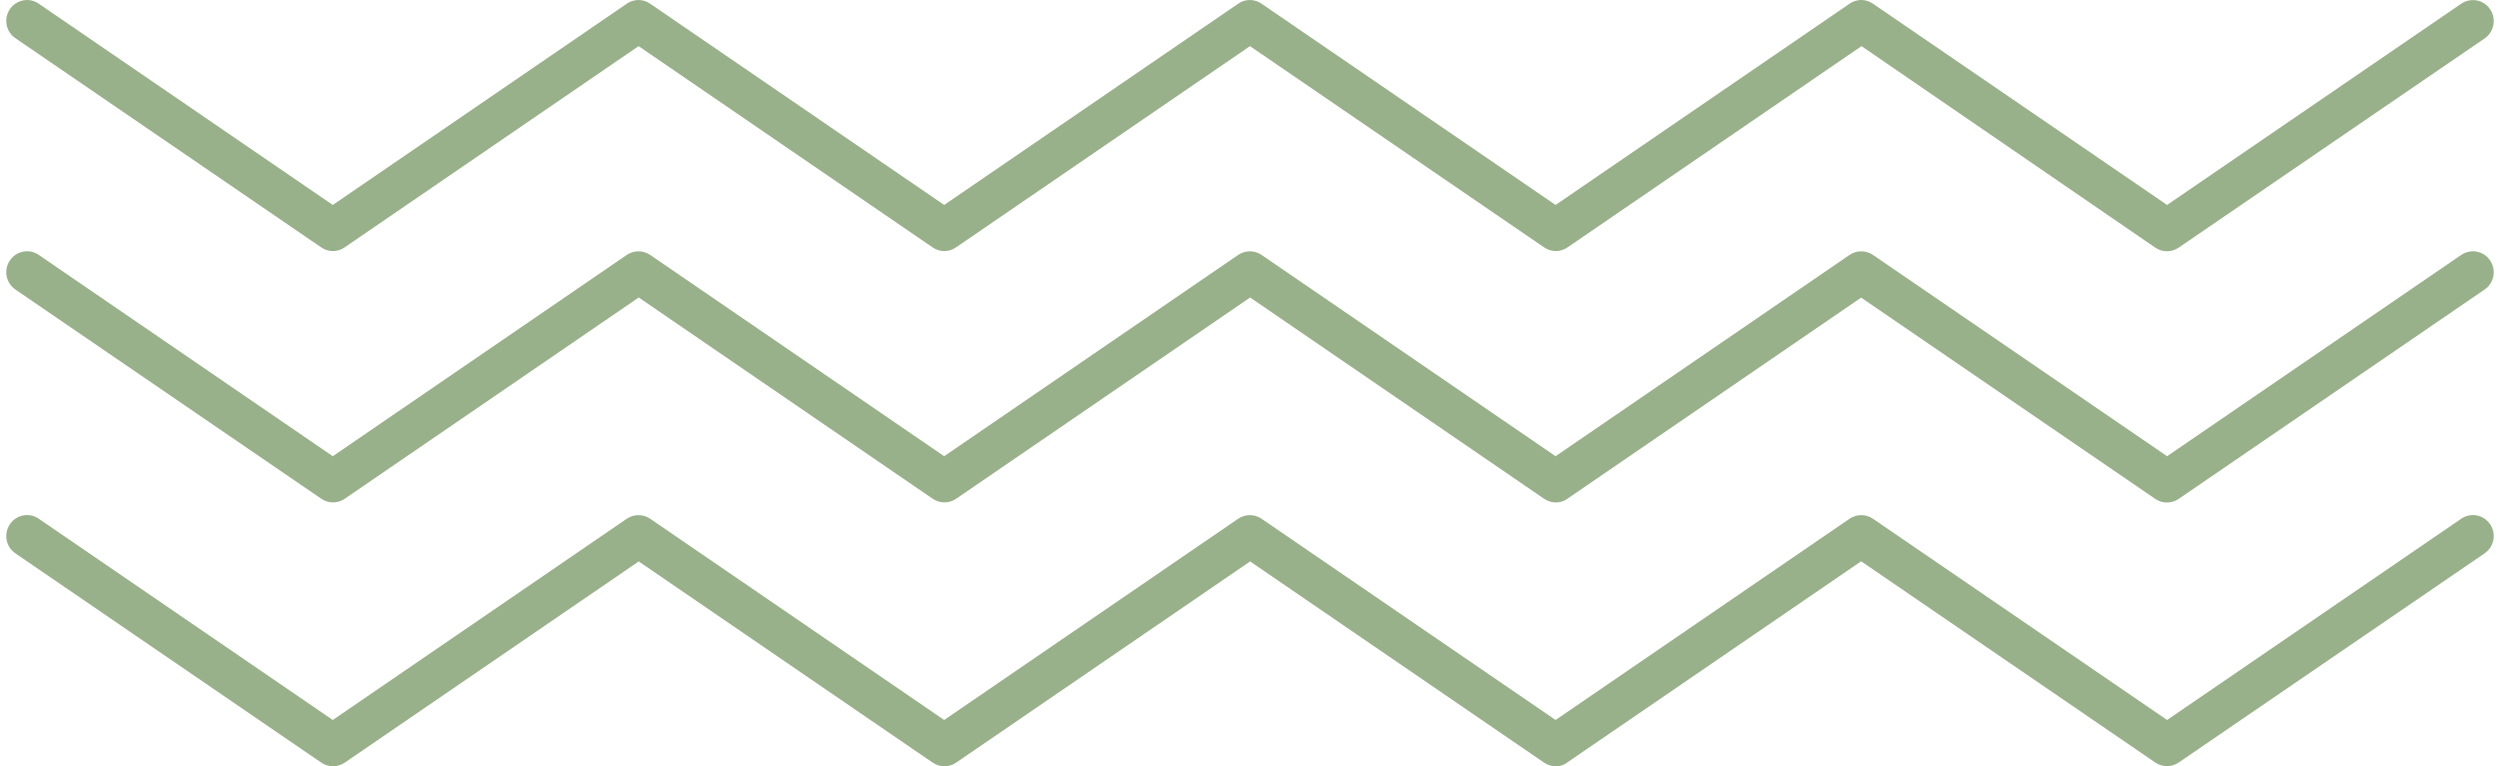
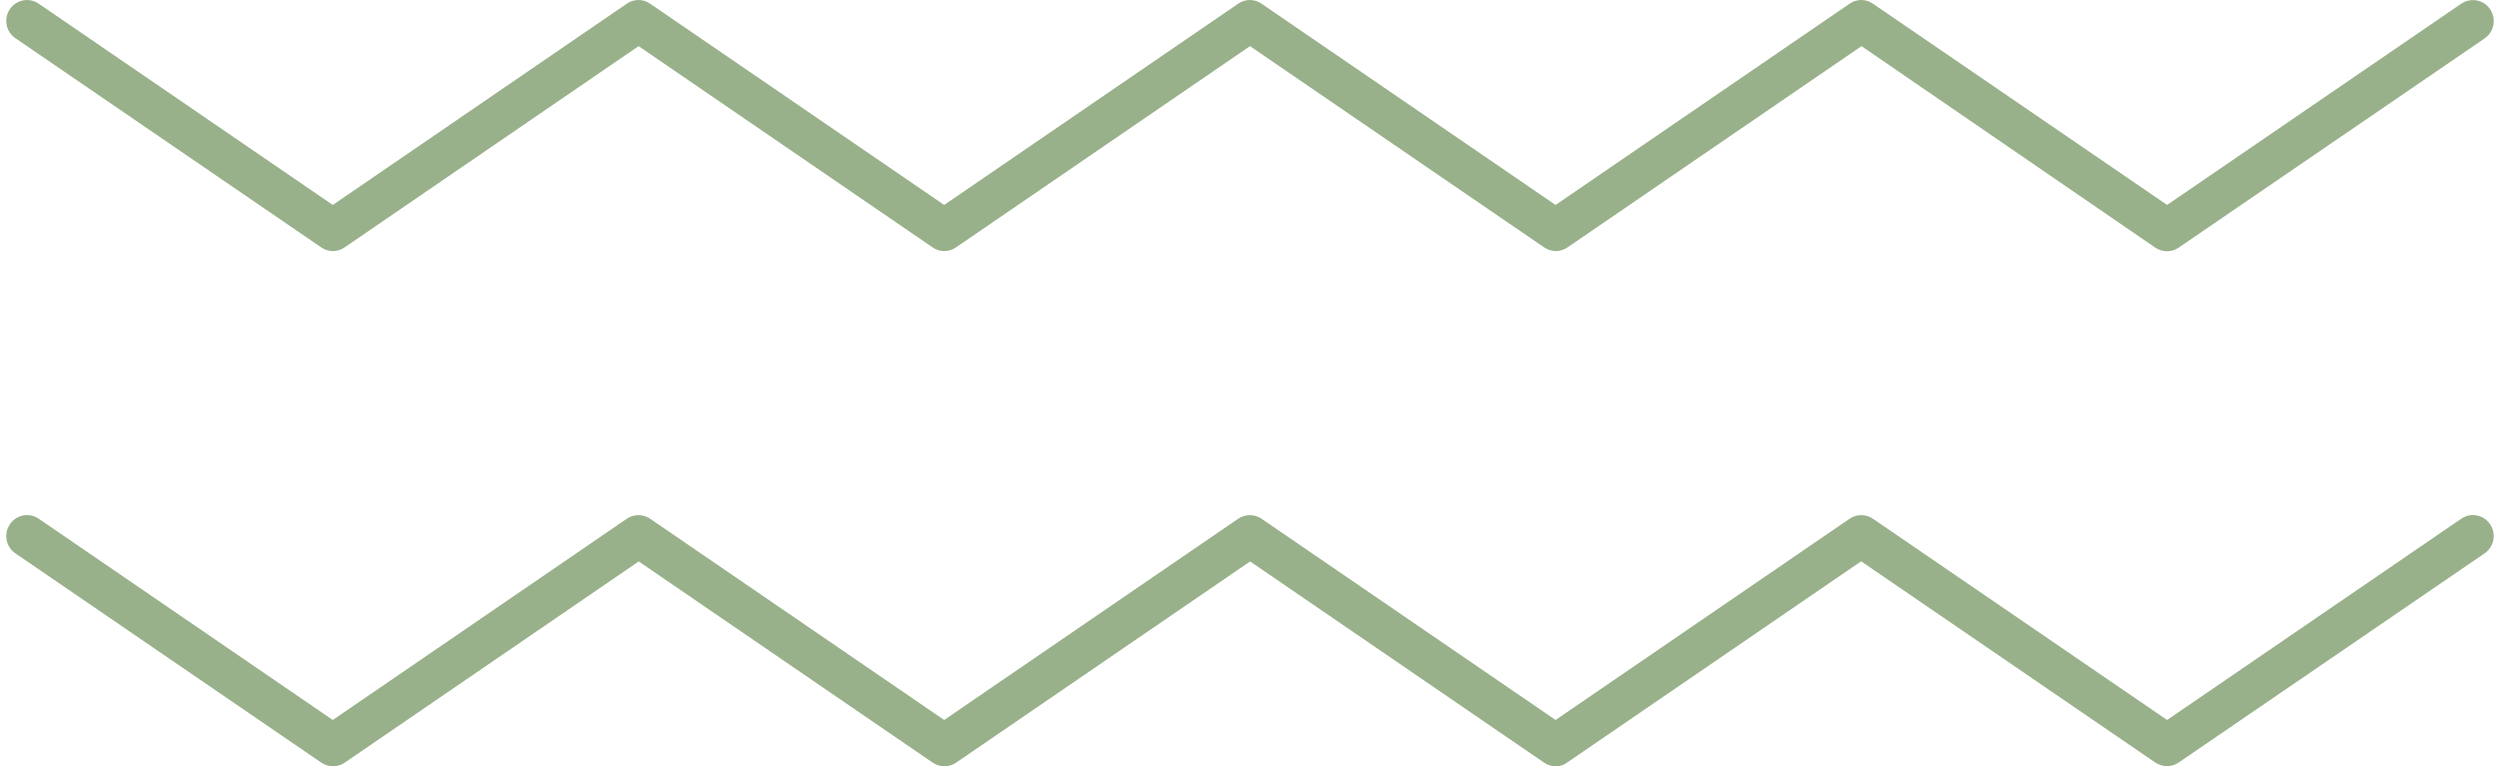
<svg xmlns="http://www.w3.org/2000/svg" width="199" height="61" viewBox="0 0 199 61" fill="none">
  <g clip-path="url(#clip0_23_250)">
    <path d="M123.844 19.985C123.524 19.985 123.194 19.884 122.913 19.693L99.5 3.673L76.097 19.693C75.536 20.085 74.796 20.085 74.236 19.693L50.833 3.673L27.429 19.693C26.869 20.085 26.129 20.085 25.569 19.693L1.225 3.04C0.465 2.527 0.275 1.491 0.785 0.727C1.295 -0.028 2.336 -0.229 3.086 0.294L26.489 16.314L49.893 0.294C50.453 -0.098 51.193 -0.098 51.753 0.294L75.156 16.314L98.56 0.294C99.12 -0.098 99.86 -0.098 100.42 0.294L123.824 16.314L147.227 0.294C147.787 -0.098 148.527 -0.098 149.087 0.294L172.501 16.314L195.914 0.294C196.674 -0.219 197.705 -0.028 198.215 0.737C198.725 1.501 198.535 2.537 197.775 3.06L173.421 19.713C172.861 20.096 172.121 20.096 171.561 19.713L148.177 3.673L124.774 19.693C124.494 19.884 124.164 19.985 123.844 19.985Z" fill="#99B18A" />
-     <path d="M123.844 39.995C123.524 39.995 123.194 39.894 122.913 39.703L99.51 23.681L76.106 39.703C75.546 40.086 74.806 40.086 74.246 39.703L50.843 23.681L27.439 39.703C26.879 40.086 26.139 40.086 25.579 39.703L1.225 23.047C0.465 22.524 0.275 21.488 0.785 20.734C1.295 19.97 2.336 19.768 3.086 20.291L26.489 36.314L49.893 20.291C50.453 19.909 51.193 19.909 51.753 20.291L75.156 36.314L98.56 20.291C99.12 19.909 99.86 19.909 100.42 20.291L123.824 36.314L147.227 20.291C147.787 19.909 148.527 19.909 149.087 20.291L172.501 36.314L195.914 20.291C196.674 19.778 197.705 19.97 198.215 20.734C198.725 21.498 198.535 22.534 197.775 23.047L173.421 39.713C172.861 40.096 172.121 40.096 171.561 39.713L148.147 23.691L124.744 39.713C124.494 39.904 124.164 39.995 123.844 39.995Z" fill="#99B18A" />
    <path d="M123.844 61C123.524 61 123.194 60.899 122.913 60.708L99.51 44.69L76.106 60.708C75.546 61.09 74.806 61.09 74.246 60.708L50.843 44.69L27.439 60.708C26.879 61.09 26.139 61.09 25.579 60.708L1.225 44.047C0.465 43.534 0.275 42.498 0.785 41.734C1.295 40.969 2.336 40.768 3.086 41.291L26.489 57.31L49.893 41.291C50.453 40.909 51.193 40.909 51.753 41.291L75.156 57.31L98.56 41.291C99.12 40.909 99.86 40.909 100.42 41.291L123.824 57.31L147.227 41.291C147.787 40.909 148.527 40.909 149.087 41.291L172.501 57.31L195.914 41.291C196.674 40.768 197.705 40.969 198.215 41.734C198.725 42.488 198.535 43.524 197.775 44.047L173.421 60.698C172.861 61.08 172.121 61.08 171.561 60.698L148.147 44.68L124.744 60.698C124.494 60.899 124.164 61 123.844 61Z" fill="#99B18A" />
  </g>
  <defs>
    <clipPath id="clip0_23_250">
      <rect width="198" height="61" fill="white" transform="translate(0.5)" />
    </clipPath>
  </defs>
</svg>